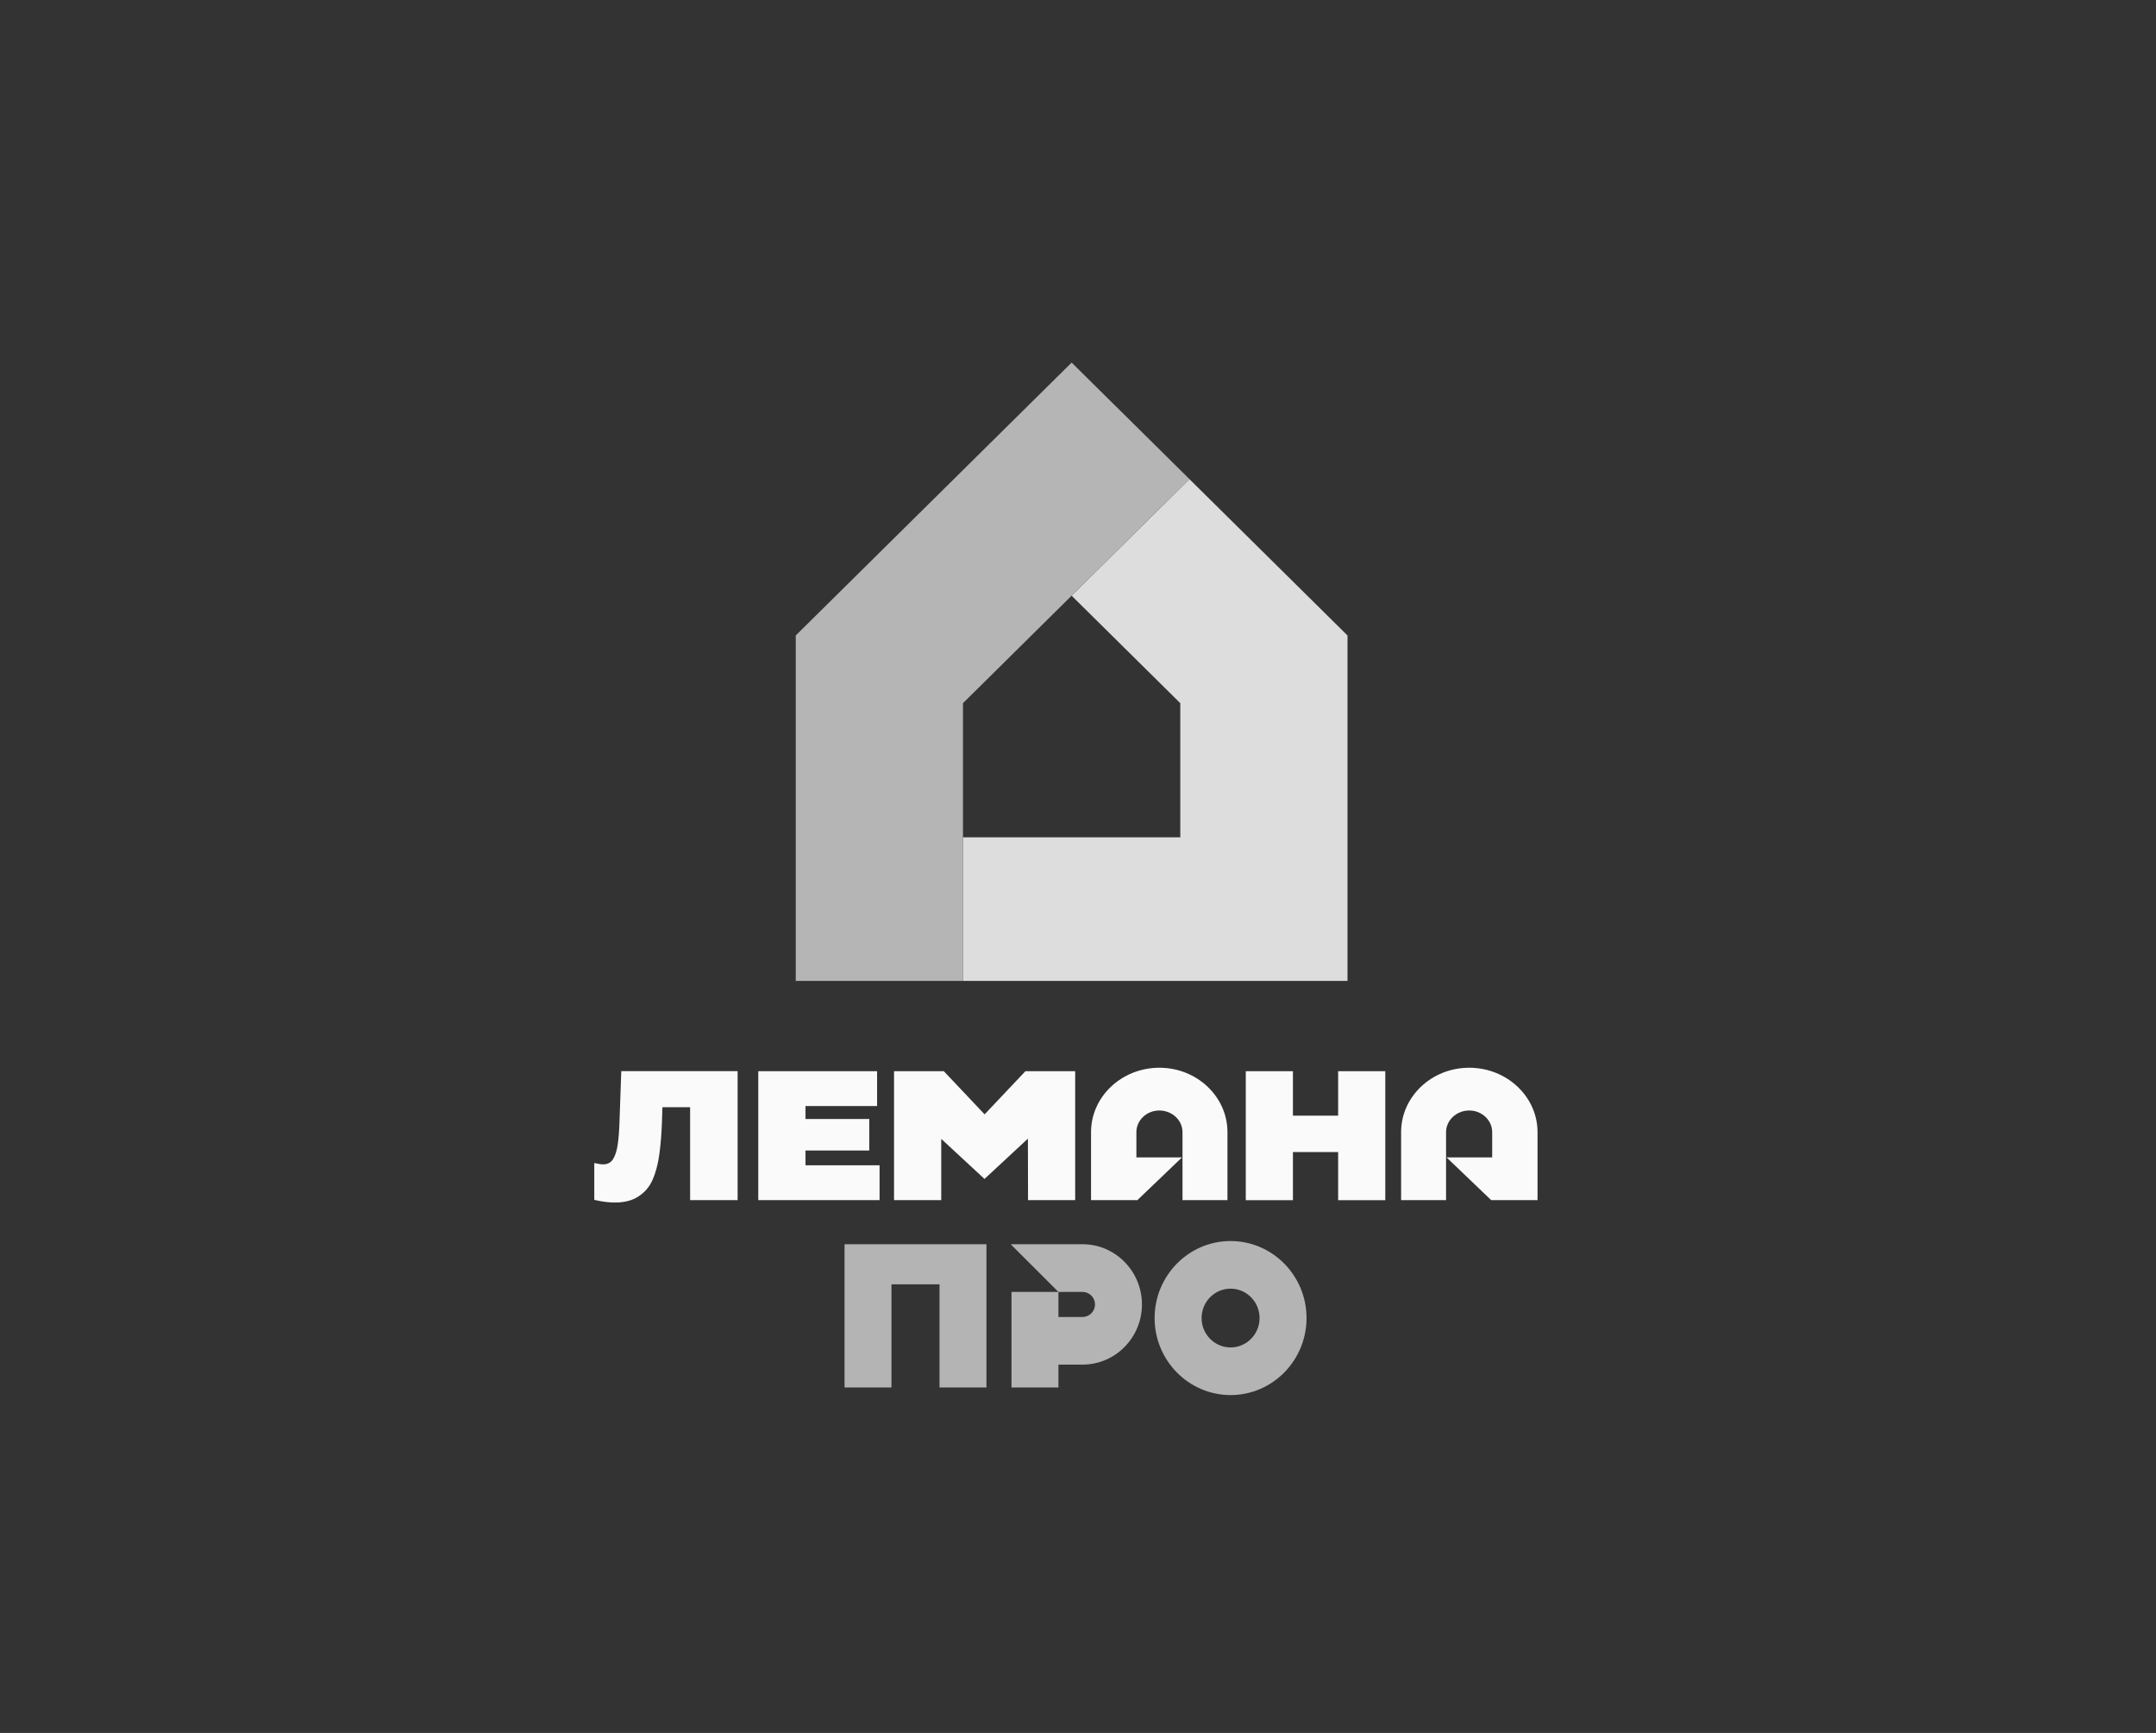
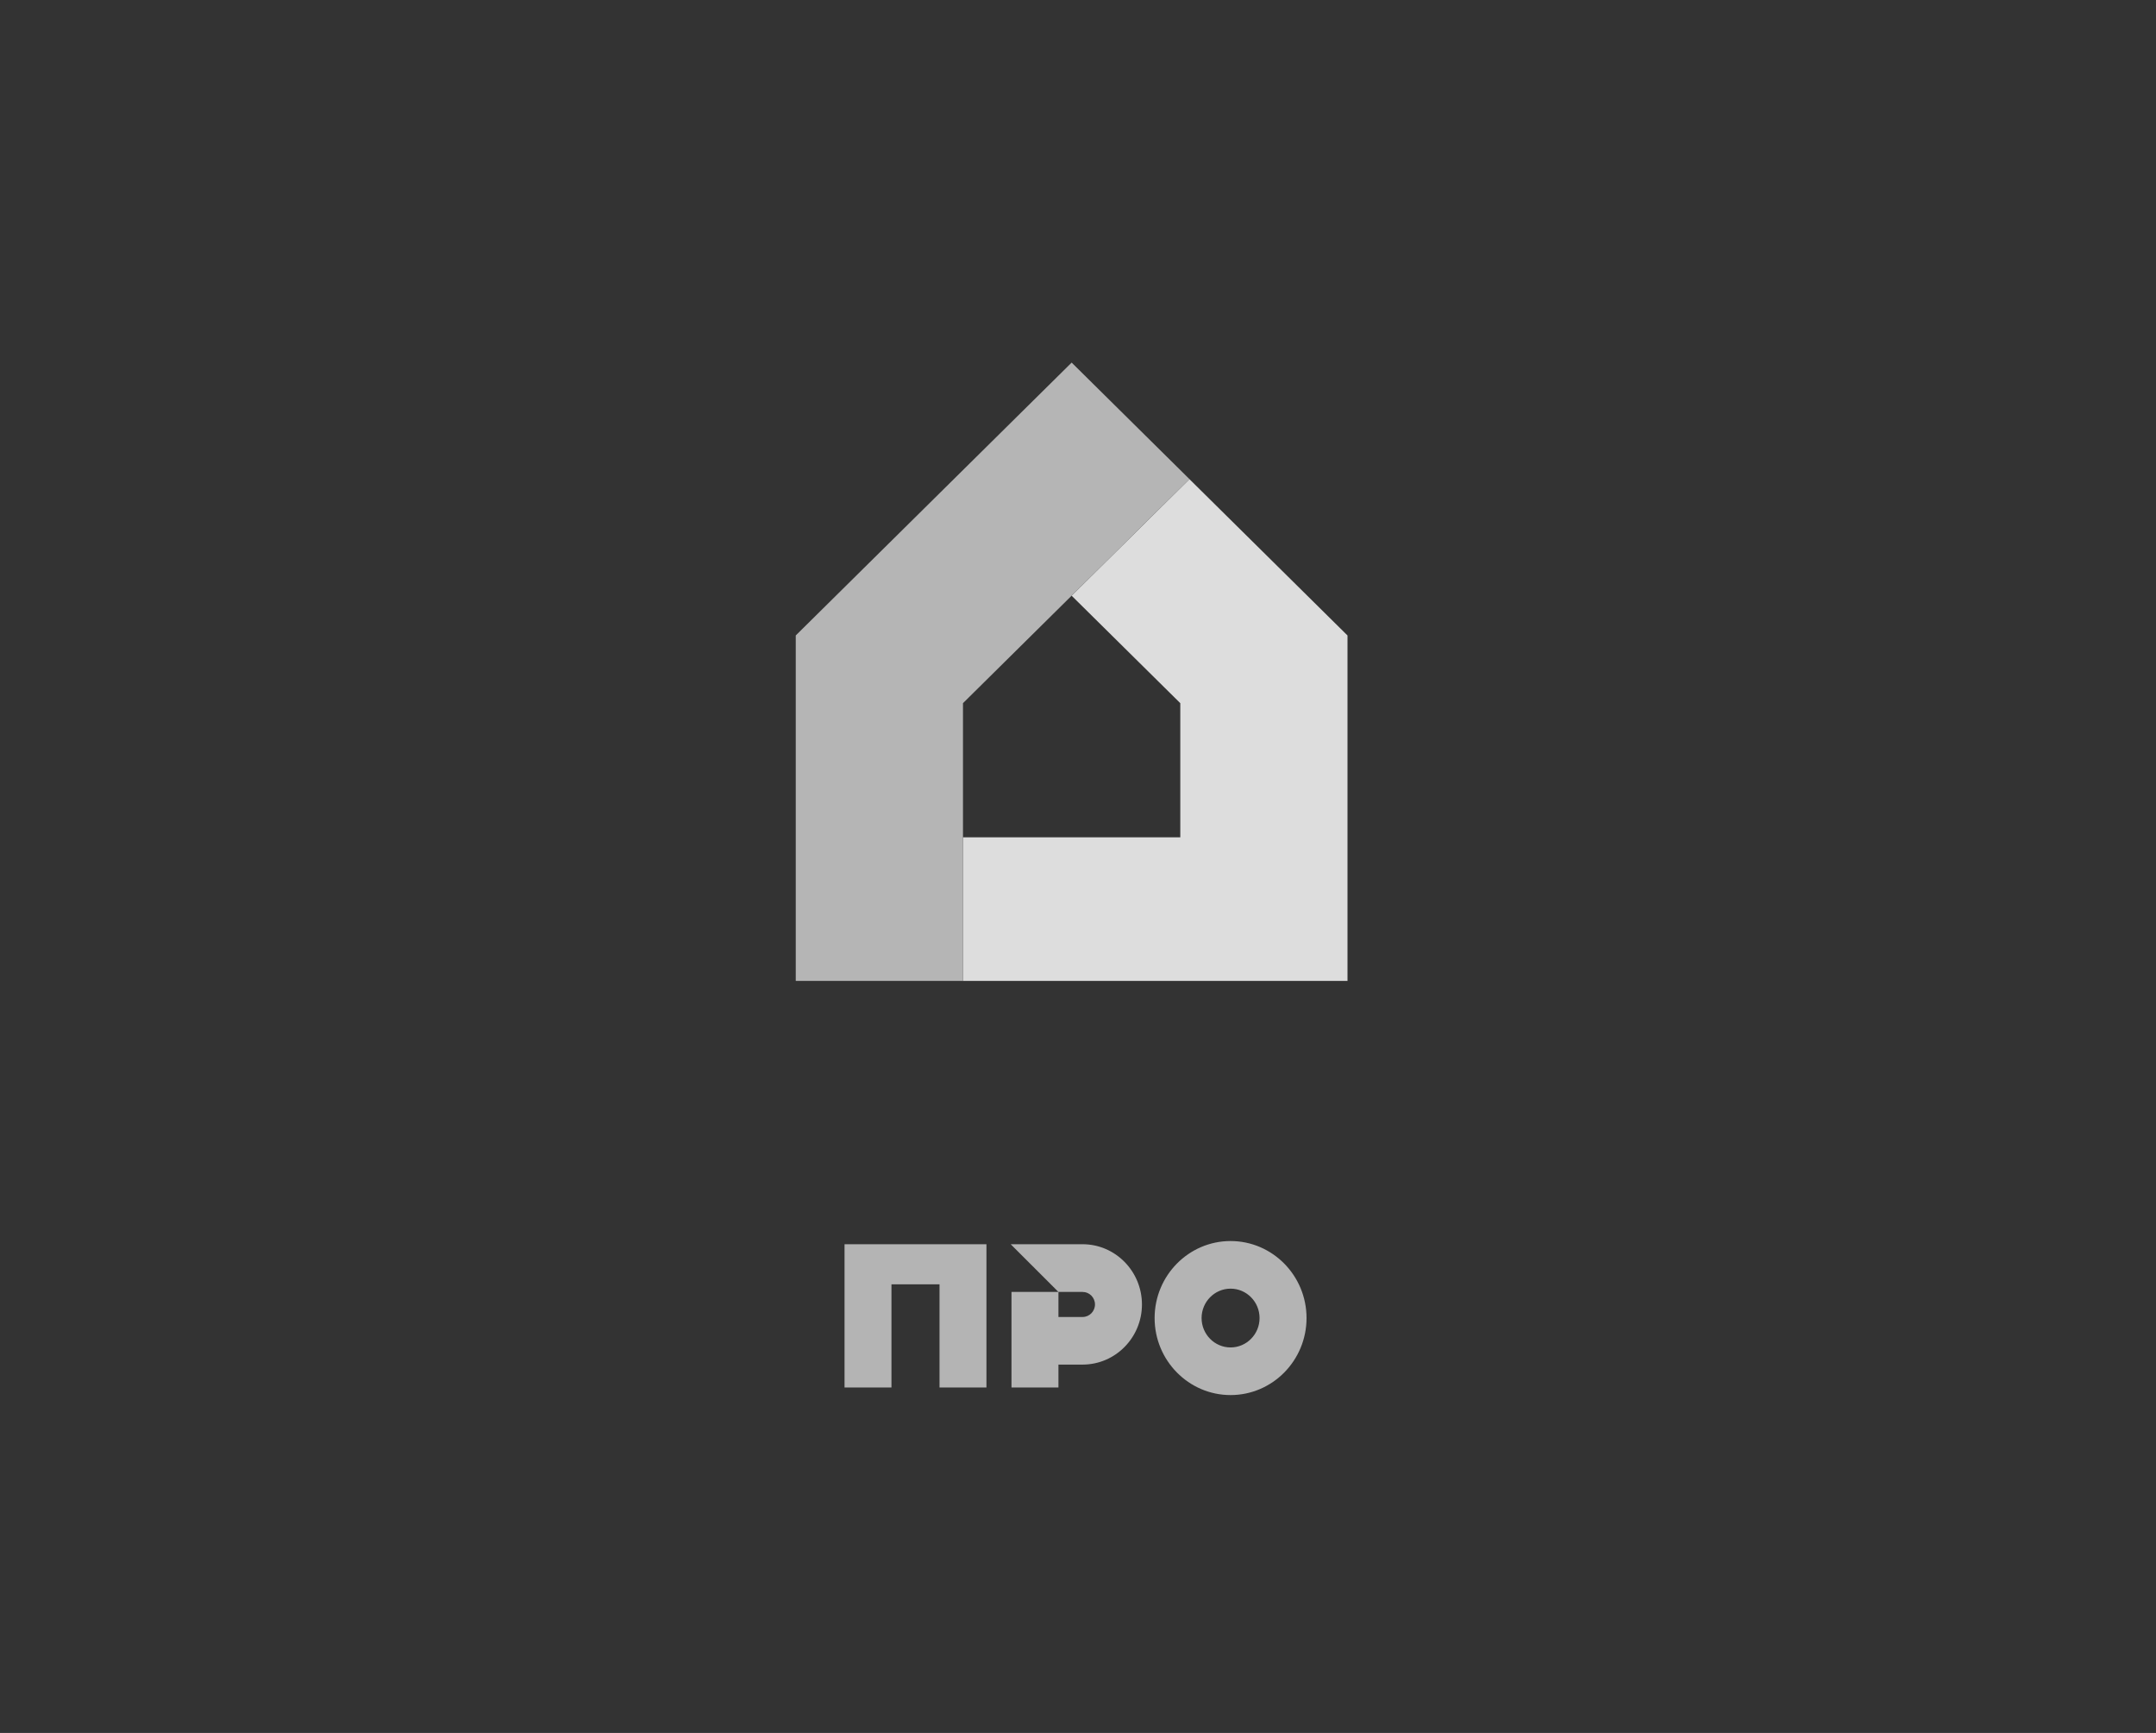
<svg xmlns="http://www.w3.org/2000/svg" width="112" height="90" viewBox="0 0 112 90" fill="none">
  <rect x="0" y="0" width="112" height="90" fill="#333333" stroke="none" />
  <path d="M56.24 64.619H52.504L54.984 67.097H56.24C56.594 67.097 56.882 67.388 56.882 67.747C56.882 68.106 56.594 68.397 56.24 68.397H54.984V67.097H52.545V72.059H54.984V70.87H56.24C57.94 70.87 59.322 69.469 59.322 67.747C59.322 66.025 57.94 64.619 56.24 64.619ZM63.926 64.453C61.751 64.453 59.98 66.247 59.98 68.453C59.98 70.658 61.751 72.453 63.926 72.453C66.102 72.453 67.872 70.658 67.872 68.453C67.872 66.247 66.102 64.453 63.926 64.453ZM63.926 69.979C63.095 69.979 62.42 69.293 62.42 68.453C62.42 67.612 63.095 66.926 63.926 66.926C64.758 66.926 65.432 67.612 65.432 68.453C65.432 69.293 64.758 69.979 63.926 69.979ZM51.244 64.619V72.059H48.806V66.702H46.31V72.059H43.872V64.619H51.244Z" fill="#B4B4B4" />
-   <path d="M71.963 55.632V62.331H69.514V59.833H67.165V62.331H64.716V55.632H67.165V57.941H69.514V55.632H71.963ZM32.274 55.631L32.181 58.272C32.169 58.695 32.139 59.08 32.093 59.419C32.047 59.749 31.964 60.014 31.844 60.205C31.695 60.441 31.448 60.517 31.088 60.444L30.872 60.401V62.314L30.933 62.328C31.122 62.373 31.304 62.404 31.472 62.424C31.64 62.443 31.801 62.453 31.95 62.453C32.441 62.453 32.852 62.346 33.166 62.138C33.479 61.931 33.724 61.668 33.895 61.283C34.064 60.906 34.184 60.45 34.254 59.928C34.324 59.41 34.37 58.825 34.39 58.193L34.411 57.501H35.85V62.33H38.318V55.631H32.274ZM41.844 60.518V59.752H45.157V58.115H41.844V57.443H45.563V55.632H39.391V62.329H45.692V60.518H41.844ZM53.269 55.632L51.149 57.874L49.029 55.632H46.443V62.33H48.895V59.16H48.91L48.917 59.167L51.143 61.228L53.395 59.139L53.398 59.143V59.171L53.404 62.33H55.854V55.632H53.269ZM72.785 58.798V62.33H75.12V58.798C75.12 58.178 75.666 57.673 76.323 57.673C76.979 57.673 77.516 58.178 77.516 58.798V60.11H75.147L77.466 62.33H79.872V58.798C79.872 56.953 78.278 55.453 76.323 55.453C74.37 55.453 72.785 56.953 72.785 58.798ZM60.226 55.453C58.271 55.453 56.677 56.953 56.677 58.798V62.33H59.083L61.402 60.11H59.033V58.798C59.033 58.178 59.568 57.673 60.226 57.673C60.885 57.673 61.429 58.178 61.429 58.798V62.33H63.764V58.798C63.764 56.953 62.179 55.453 60.226 55.453Z" fill="#FAFAFA" />
  <path d="M61.789 24.884L55.668 30.937L61.314 36.519V43.486H50.022V50.943H70V33.003L61.789 24.884Z" fill="#DDDDDD" />
  <path d="M55.67 18.831L41.338 33.002V50.943H50.025V43.485V36.519L55.67 30.936L61.791 24.884L55.67 18.831Z" fill="#B5B5B5" />
</svg>